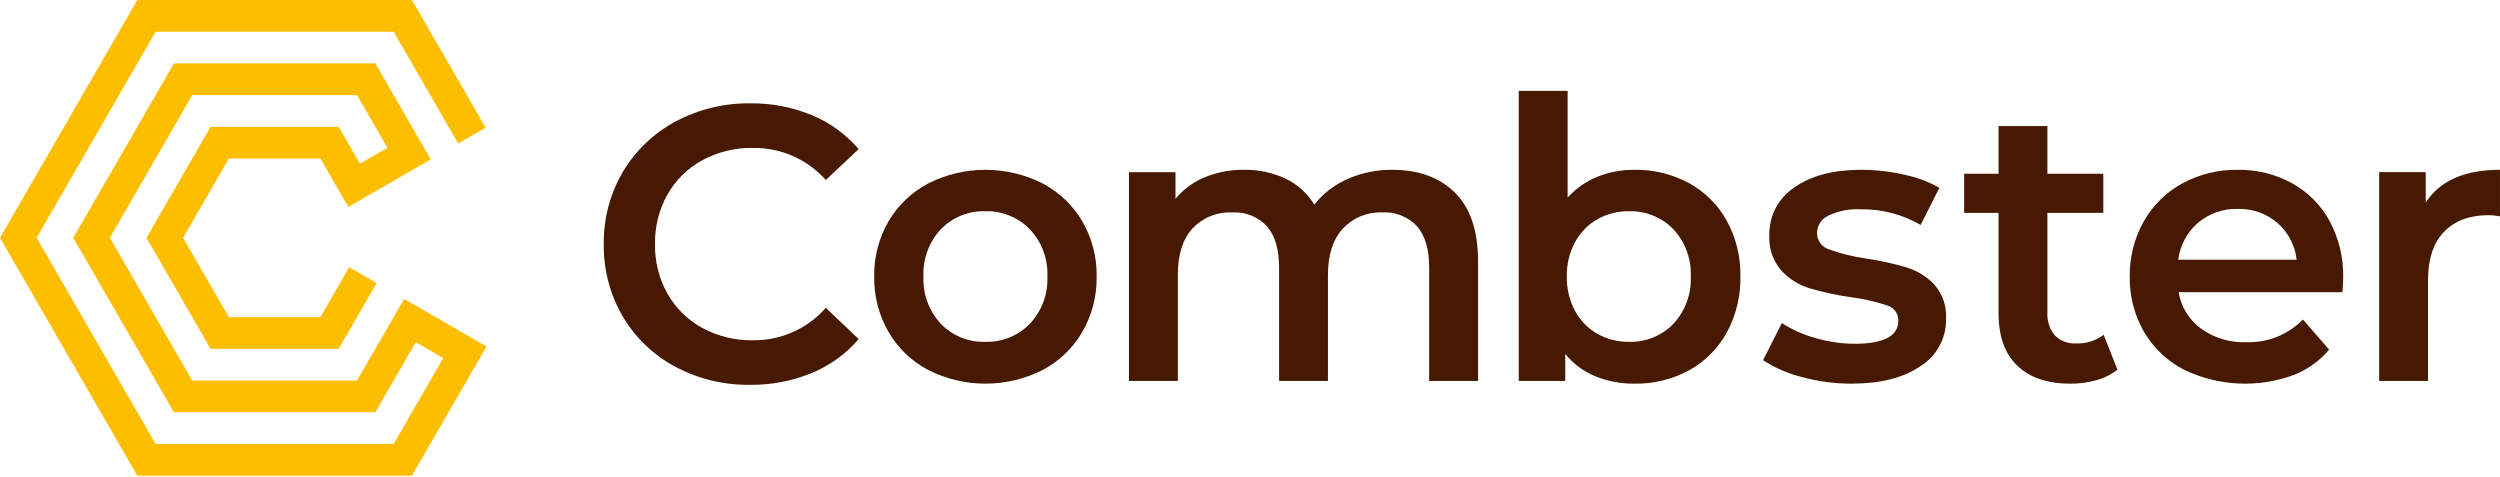
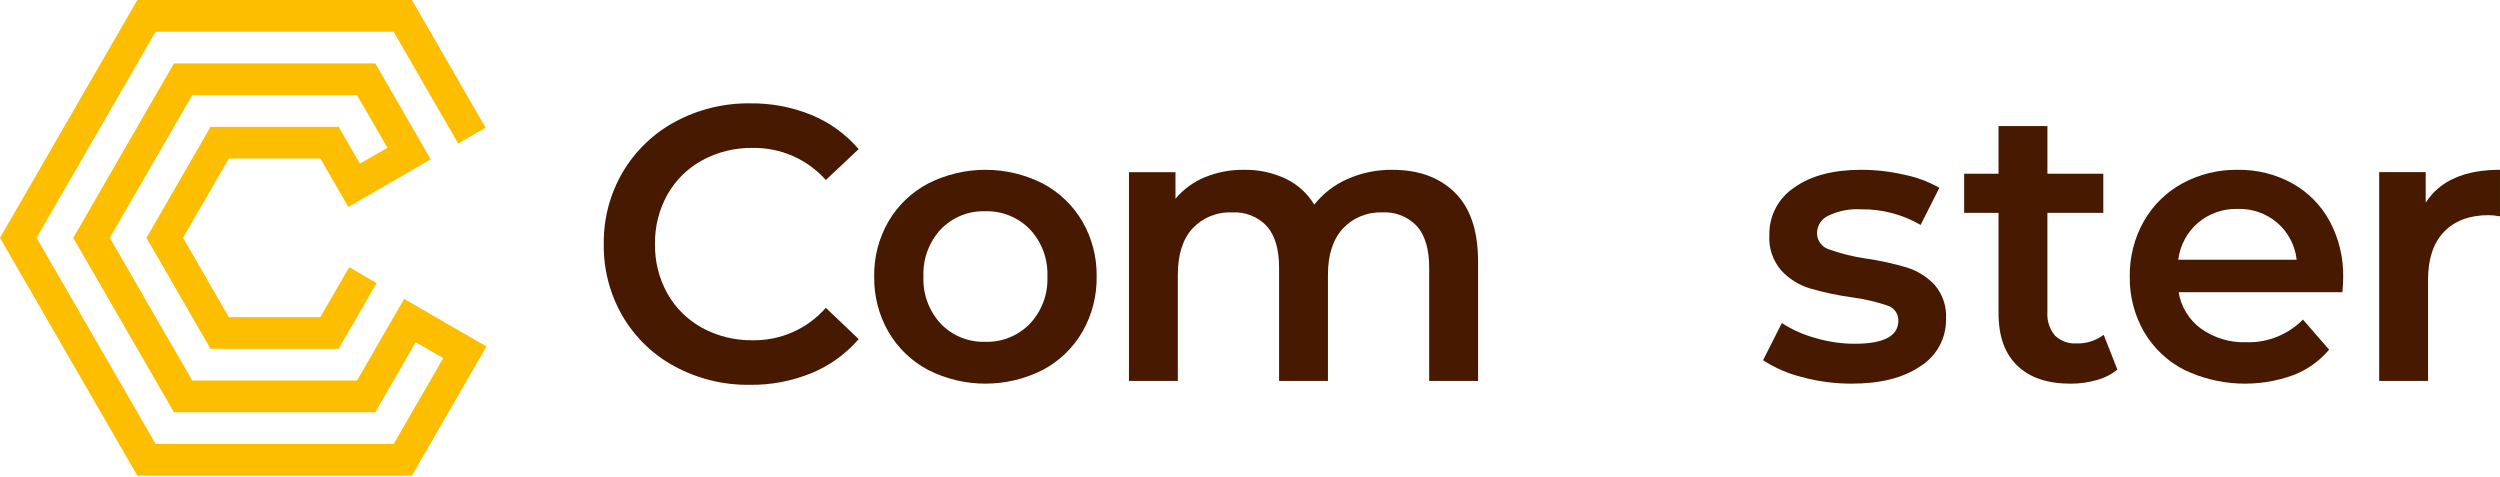
<svg xmlns="http://www.w3.org/2000/svg" width="152" height="29" viewBox="0 0 152 29" fill="none">
  <path d="M41.048 22.292C39.725 21.587 38.623 20.53 37.863 19.238C37.085 17.904 36.686 16.384 36.71 14.841C36.687 13.296 37.09 11.774 37.875 10.444C38.642 9.153 39.747 8.097 41.072 7.389C42.471 6.641 44.037 6.261 45.623 6.284C46.902 6.268 48.172 6.511 49.355 6.997C50.454 7.454 51.431 8.162 52.207 9.065L50.211 10.943C49.653 10.318 48.968 9.82 48.201 9.483C47.434 9.147 46.603 8.98 45.766 8.994C44.697 8.976 43.641 9.234 42.7 9.742C41.814 10.224 41.081 10.945 40.584 11.822C40.069 12.743 39.806 13.785 39.824 14.841C39.806 15.896 40.068 16.938 40.584 17.859C41.081 18.737 41.814 19.457 42.7 19.939C43.641 20.448 44.696 20.705 45.766 20.688C46.605 20.701 47.438 20.531 48.205 20.191C48.973 19.85 49.657 19.346 50.21 18.715L52.207 20.616C51.428 21.521 50.447 22.23 49.343 22.684C48.155 23.17 46.882 23.413 45.599 23.397C44.013 23.42 42.447 23.04 41.048 22.292Z" fill="#461900" />
  <path d="M56.431 22.494C55.426 21.963 54.59 21.16 54.019 20.176C53.432 19.154 53.132 17.992 53.151 16.813C53.131 15.638 53.431 14.479 54.019 13.462C54.593 12.483 55.428 11.685 56.431 11.156C57.511 10.609 58.704 10.324 59.913 10.324C61.123 10.324 62.316 10.609 63.396 11.156C64.399 11.685 65.234 12.484 65.808 13.462C66.396 14.479 66.695 15.638 66.676 16.813C66.695 17.992 66.395 19.154 65.808 20.176C65.237 21.16 64.401 21.963 63.396 22.494C62.316 23.041 61.123 23.326 59.913 23.326C58.704 23.326 57.511 23.041 56.431 22.494ZM62.611 19.689C62.973 19.306 63.254 18.854 63.438 18.36C63.622 17.865 63.704 17.34 63.681 16.813C63.704 16.286 63.621 15.761 63.438 15.267C63.254 14.773 62.973 14.32 62.611 13.937C62.26 13.577 61.838 13.294 61.371 13.106C60.905 12.918 60.404 12.828 59.902 12.844C59.401 12.828 58.902 12.916 58.437 13.105C57.972 13.293 57.553 13.577 57.204 13.937C56.846 14.322 56.567 14.775 56.386 15.269C56.204 15.762 56.123 16.287 56.146 16.813C56.123 17.339 56.204 17.864 56.386 18.357C56.567 18.851 56.846 19.304 57.204 19.689C57.552 20.049 57.972 20.333 58.437 20.521C58.902 20.709 59.401 20.799 59.902 20.782C60.404 20.798 60.905 20.709 61.371 20.52C61.838 20.332 62.26 20.049 62.611 19.689Z" fill="#461900" />
  <path d="M88.463 11.716C89.398 12.643 89.865 14.033 89.866 15.887V23.16H86.894V16.267C86.894 15.158 86.649 14.323 86.158 13.76C85.89 13.471 85.561 13.246 85.195 13.1C84.829 12.954 84.435 12.891 84.042 12.916C83.595 12.897 83.148 12.976 82.734 13.146C82.319 13.316 81.947 13.574 81.642 13.902C81.04 14.56 80.738 15.499 80.739 16.719V23.16H77.768V16.267C77.768 15.158 77.522 14.323 77.031 13.76C76.763 13.471 76.434 13.246 76.068 13.1C75.702 12.954 75.308 12.891 74.915 12.916C74.467 12.894 74.019 12.97 73.602 13.139C73.186 13.307 72.811 13.563 72.503 13.89C71.909 14.54 71.612 15.483 71.612 16.719V23.16H68.641V10.468H71.469V12.084C71.949 11.511 72.56 11.062 73.252 10.777C74.005 10.468 74.814 10.314 75.629 10.325C76.502 10.309 77.368 10.492 78.16 10.86C78.884 11.205 79.491 11.755 79.907 12.441C80.443 11.765 81.137 11.23 81.927 10.884C82.788 10.504 83.72 10.313 84.661 10.325C86.261 10.325 87.528 10.789 88.463 11.716Z" fill="#461900" />
-   <path d="M102.691 11.133C103.655 11.662 104.451 12.453 104.985 13.414C105.554 14.455 105.84 15.627 105.816 16.813C105.84 18.003 105.553 19.178 104.985 20.224C104.454 21.191 103.658 21.987 102.691 22.518C101.673 23.067 100.532 23.346 99.375 23.326C98.557 23.336 97.745 23.182 96.987 22.874C96.277 22.582 95.651 22.116 95.168 21.52V23.16H92.34V5.523H95.311V12.012C95.808 11.464 96.421 11.034 97.105 10.752C97.826 10.461 98.598 10.316 99.375 10.325C100.532 10.305 101.673 10.583 102.691 11.133ZM101.74 19.689C102.099 19.304 102.377 18.852 102.558 18.358C102.74 17.864 102.821 17.339 102.798 16.813C102.821 16.288 102.74 15.763 102.558 15.269C102.377 14.775 102.099 14.323 101.74 13.937C101.392 13.577 100.972 13.294 100.507 13.105C100.042 12.917 99.543 12.828 99.043 12.844C98.369 12.834 97.705 13.002 97.117 13.331C96.544 13.659 96.075 14.14 95.763 14.722C95.42 15.365 95.248 16.085 95.263 16.813C95.248 17.542 95.42 18.262 95.763 18.905C96.075 19.486 96.544 19.968 97.117 20.295C97.705 20.625 98.369 20.793 99.043 20.783C99.543 20.799 100.042 20.71 100.507 20.522C100.972 20.333 101.392 20.05 101.74 19.689Z" fill="#461900" />
  <path d="M109.548 22.922C108.712 22.717 107.916 22.371 107.195 21.899L108.336 19.642C108.97 20.051 109.664 20.359 110.392 20.557C111.161 20.782 111.957 20.898 112.757 20.901C114.532 20.901 115.419 20.434 115.419 19.499C115.425 19.291 115.362 19.087 115.239 18.919C115.117 18.752 114.942 18.629 114.742 18.572C114.035 18.337 113.306 18.17 112.567 18.073C111.703 17.954 110.849 17.771 110.012 17.526C109.357 17.322 108.766 16.949 108.301 16.445C107.788 15.849 107.528 15.078 107.576 14.294C107.564 13.724 107.696 13.161 107.959 12.656C108.223 12.151 108.61 11.721 109.085 11.406C110.091 10.685 111.45 10.324 113.161 10.324C114.041 10.325 114.918 10.425 115.776 10.621C116.526 10.774 117.248 11.042 117.915 11.418L116.774 13.676C115.671 13.035 114.414 12.706 113.138 12.725C112.454 12.685 111.771 12.82 111.153 13.117C110.955 13.209 110.786 13.354 110.667 13.537C110.547 13.72 110.481 13.932 110.476 14.151C110.47 14.375 110.538 14.595 110.669 14.777C110.8 14.96 110.986 15.094 111.201 15.161C111.929 15.422 112.681 15.61 113.447 15.72C114.291 15.84 115.125 16.023 115.942 16.266C116.581 16.466 117.158 16.826 117.618 17.312C118.117 17.891 118.368 18.642 118.319 19.404C118.328 19.972 118.191 20.533 117.92 21.032C117.65 21.532 117.255 21.953 116.774 22.256C115.744 22.969 114.342 23.326 112.567 23.326C111.547 23.327 110.532 23.191 109.548 22.922Z" fill="#461900" />
  <path d="M128.737 22.472C128.362 22.771 127.929 22.989 127.465 23.113C126.951 23.258 126.419 23.33 125.885 23.327C124.49 23.327 123.413 22.963 122.652 22.234C121.892 21.505 121.512 20.444 121.511 19.049V12.941H119.42V10.564H121.511V7.664H124.483V10.564H127.881V12.941H124.482V18.978C124.447 19.49 124.608 19.996 124.934 20.392C125.105 20.561 125.31 20.692 125.535 20.776C125.761 20.86 126.001 20.895 126.241 20.879C126.839 20.901 127.427 20.716 127.905 20.357L128.737 22.472Z" fill="#461900" />
  <path d="M142.419 17.765H132.46C132.607 18.656 133.098 19.454 133.827 19.987C134.628 20.553 135.592 20.842 136.572 20.807C137.211 20.828 137.847 20.716 138.44 20.479C139.033 20.241 139.571 19.884 140.019 19.428L141.611 21.259C141.031 21.947 140.287 22.478 139.448 22.803C138.378 23.195 137.24 23.37 136.101 23.317C134.963 23.264 133.846 22.985 132.817 22.495C131.791 21.974 130.937 21.17 130.357 20.177C129.77 19.155 129.47 17.993 129.489 16.814C129.472 15.646 129.763 14.494 130.333 13.474C130.881 12.498 131.693 11.695 132.674 11.157C133.709 10.593 134.871 10.307 136.049 10.325C137.207 10.306 138.35 10.588 139.365 11.145C140.329 11.681 141.121 12.481 141.647 13.451C142.21 14.507 142.492 15.689 142.467 16.885C142.467 17.091 142.451 17.384 142.419 17.765ZM133.637 13.546C132.973 14.12 132.545 14.92 132.437 15.792H139.638C139.541 14.928 139.126 14.132 138.474 13.558C137.801 12.979 136.936 12.674 136.049 12.702C135.169 12.677 134.31 12.978 133.637 13.546Z" fill="#461900" />
  <path d="M151.999 10.324V13.153C151.772 13.108 151.541 13.084 151.309 13.082C150.153 13.082 149.249 13.418 148.6 14.092C147.95 14.765 147.625 15.736 147.625 17.003V23.159H144.654V10.467H147.483V12.321C148.338 10.99 149.844 10.324 151.999 10.324Z" fill="#461900" />
  <path d="M27.91 20.103C27.075 19.62 25.394 18.649 24.572 18.175C23.955 19.245 22.334 22.051 21.707 23.136H11.69L6.68 14.46L11.69 5.784H21.707L23.556 8.984L21.884 9.95L20.593 7.712H12.802L8.905 14.46L12.802 21.208H20.593L21.937 18.881L22.901 17.211L21.231 16.247C20.798 16.996 19.911 18.533 19.48 19.28H13.914L11.132 14.46L13.914 9.64H19.48C19.896 10.362 20.772 11.88 21.179 12.584C22.666 11.726 24.701 10.55 26.19 9.69C25.544 8.576 23.485 5.009 22.82 3.856H10.575L4.454 14.46L10.575 25.064H22.82L25.276 20.809L26.948 21.773L23.934 26.992H9.463L2.227 14.46L9.463 1.928H23.934C24.632 3.137 27.229 7.634 27.858 8.726L29.527 7.762C28.883 6.648 25.745 1.211 25.046 0H8.35L0 14.46L8.35 28.92H25.046C25.755 27.692 28.956 22.145 29.579 21.067L27.91 20.103Z" fill="#FEBE00" />
</svg>